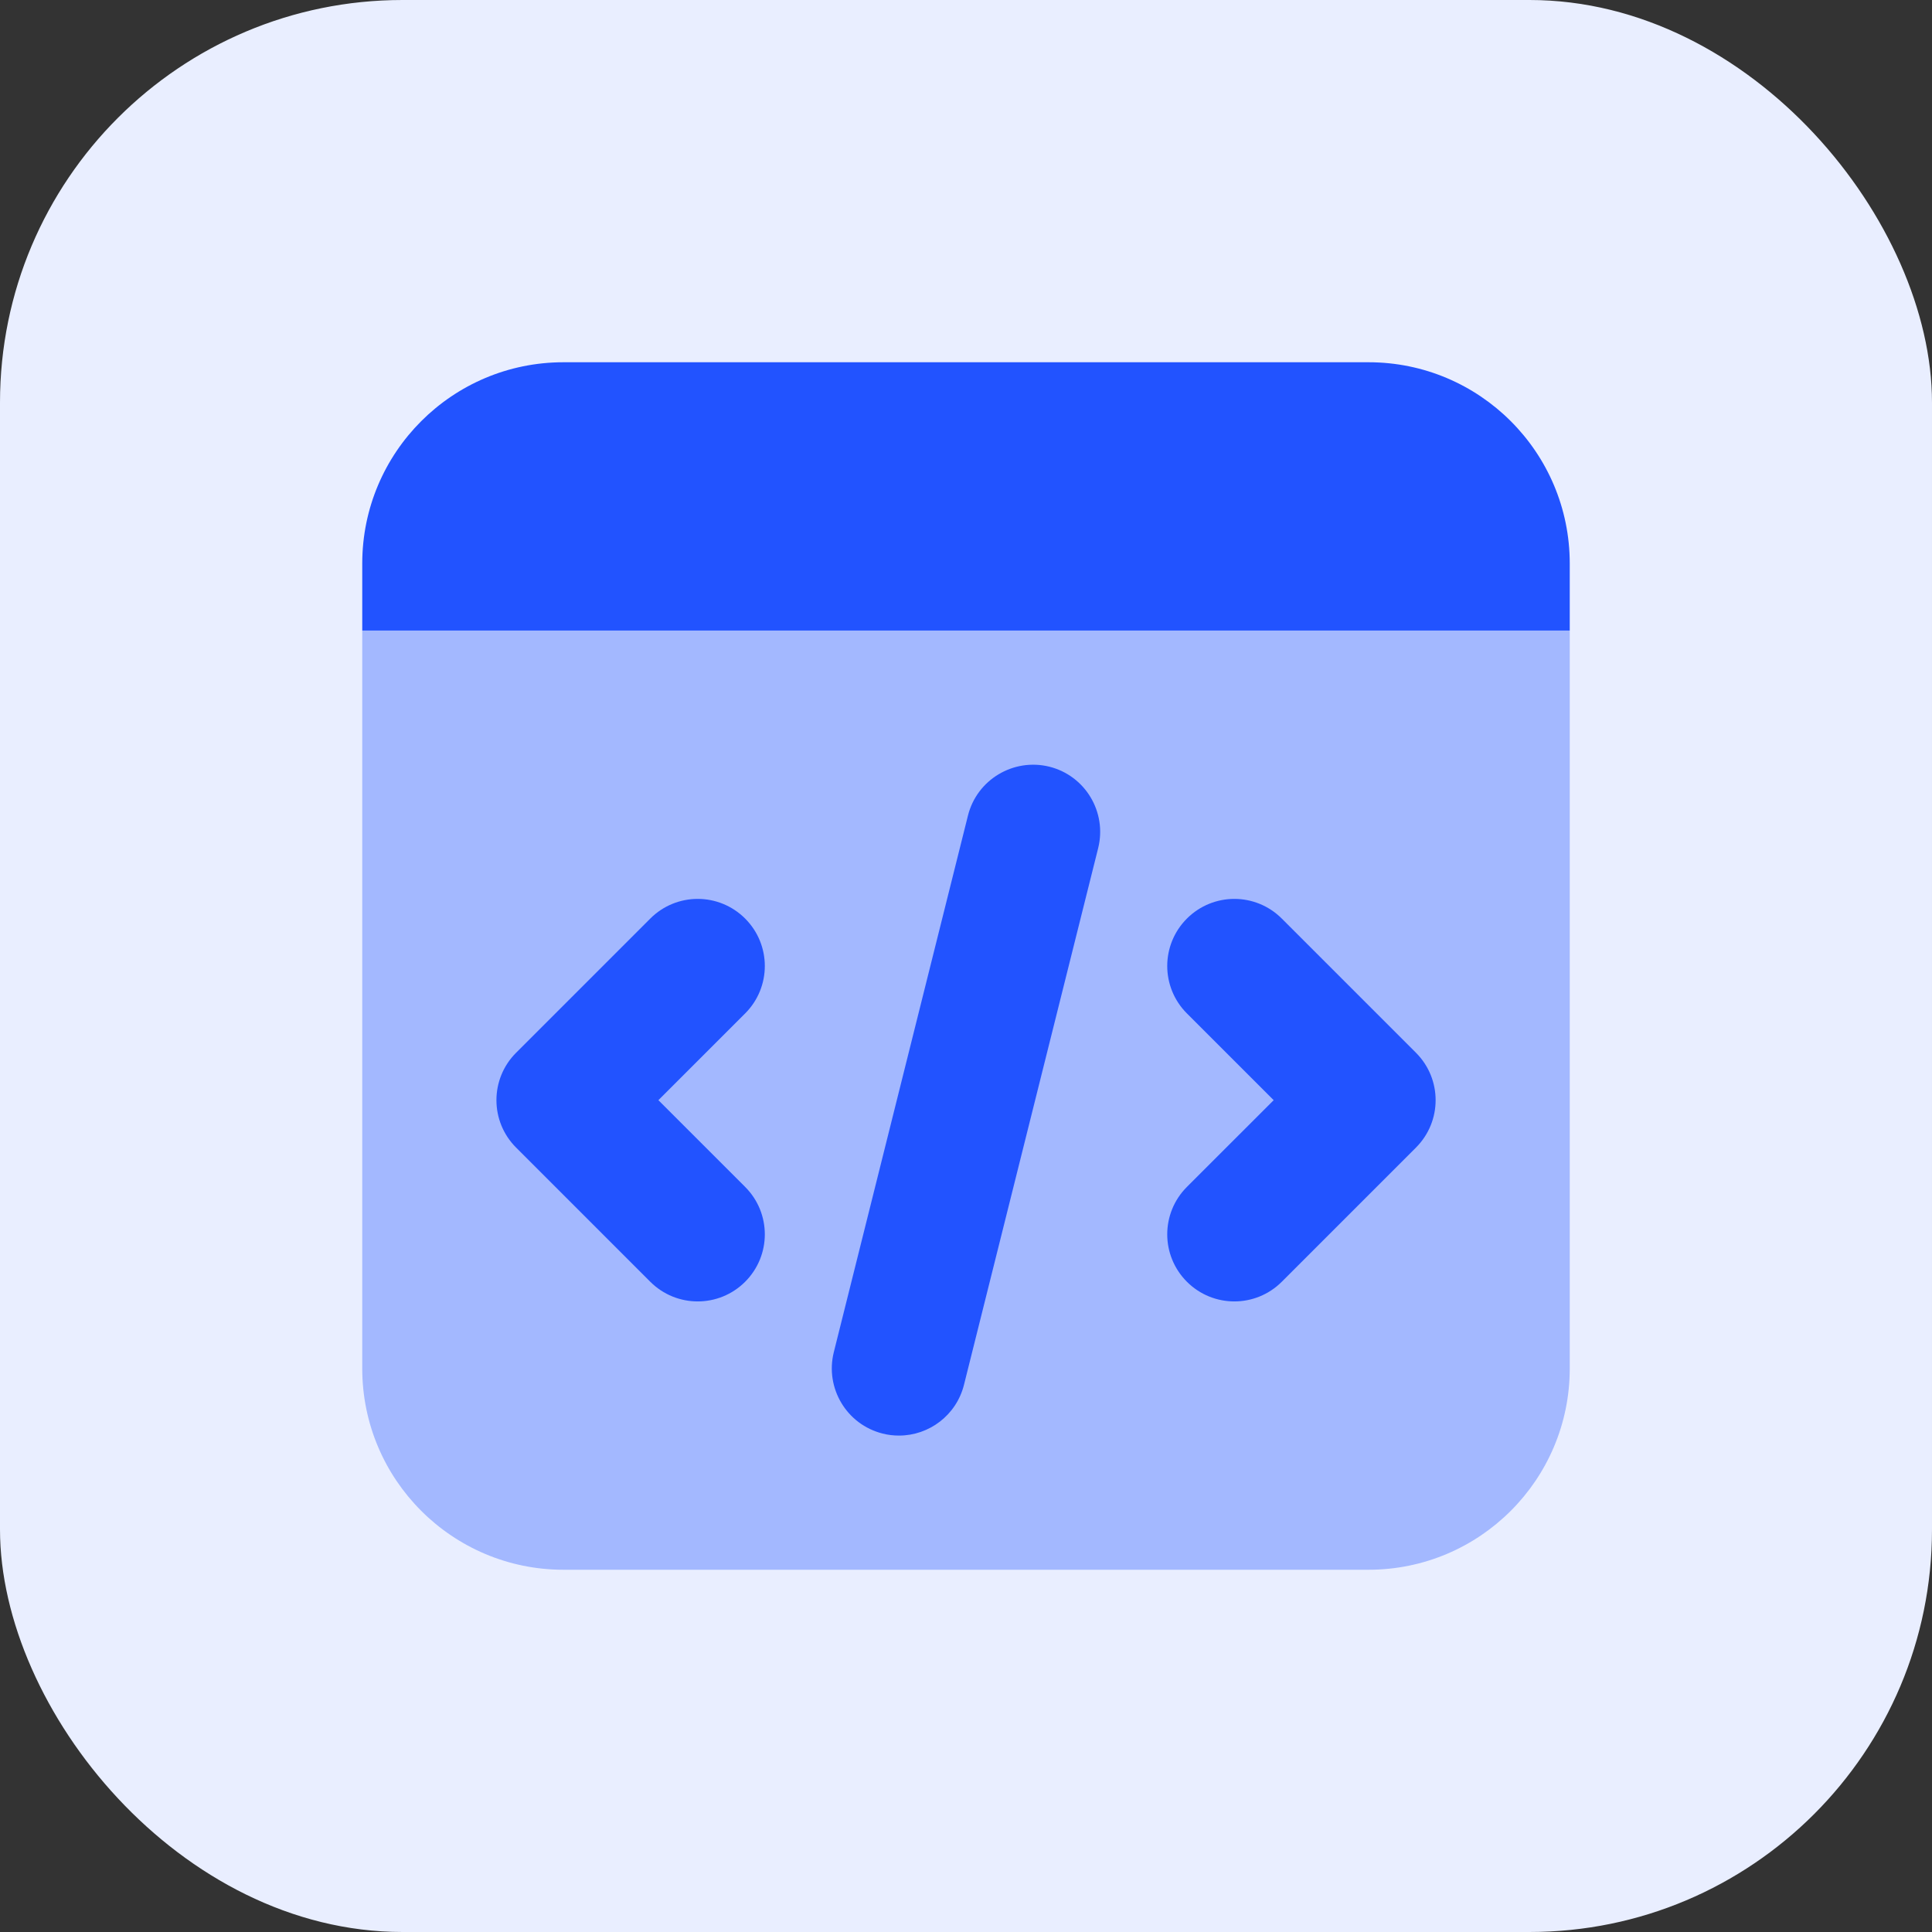
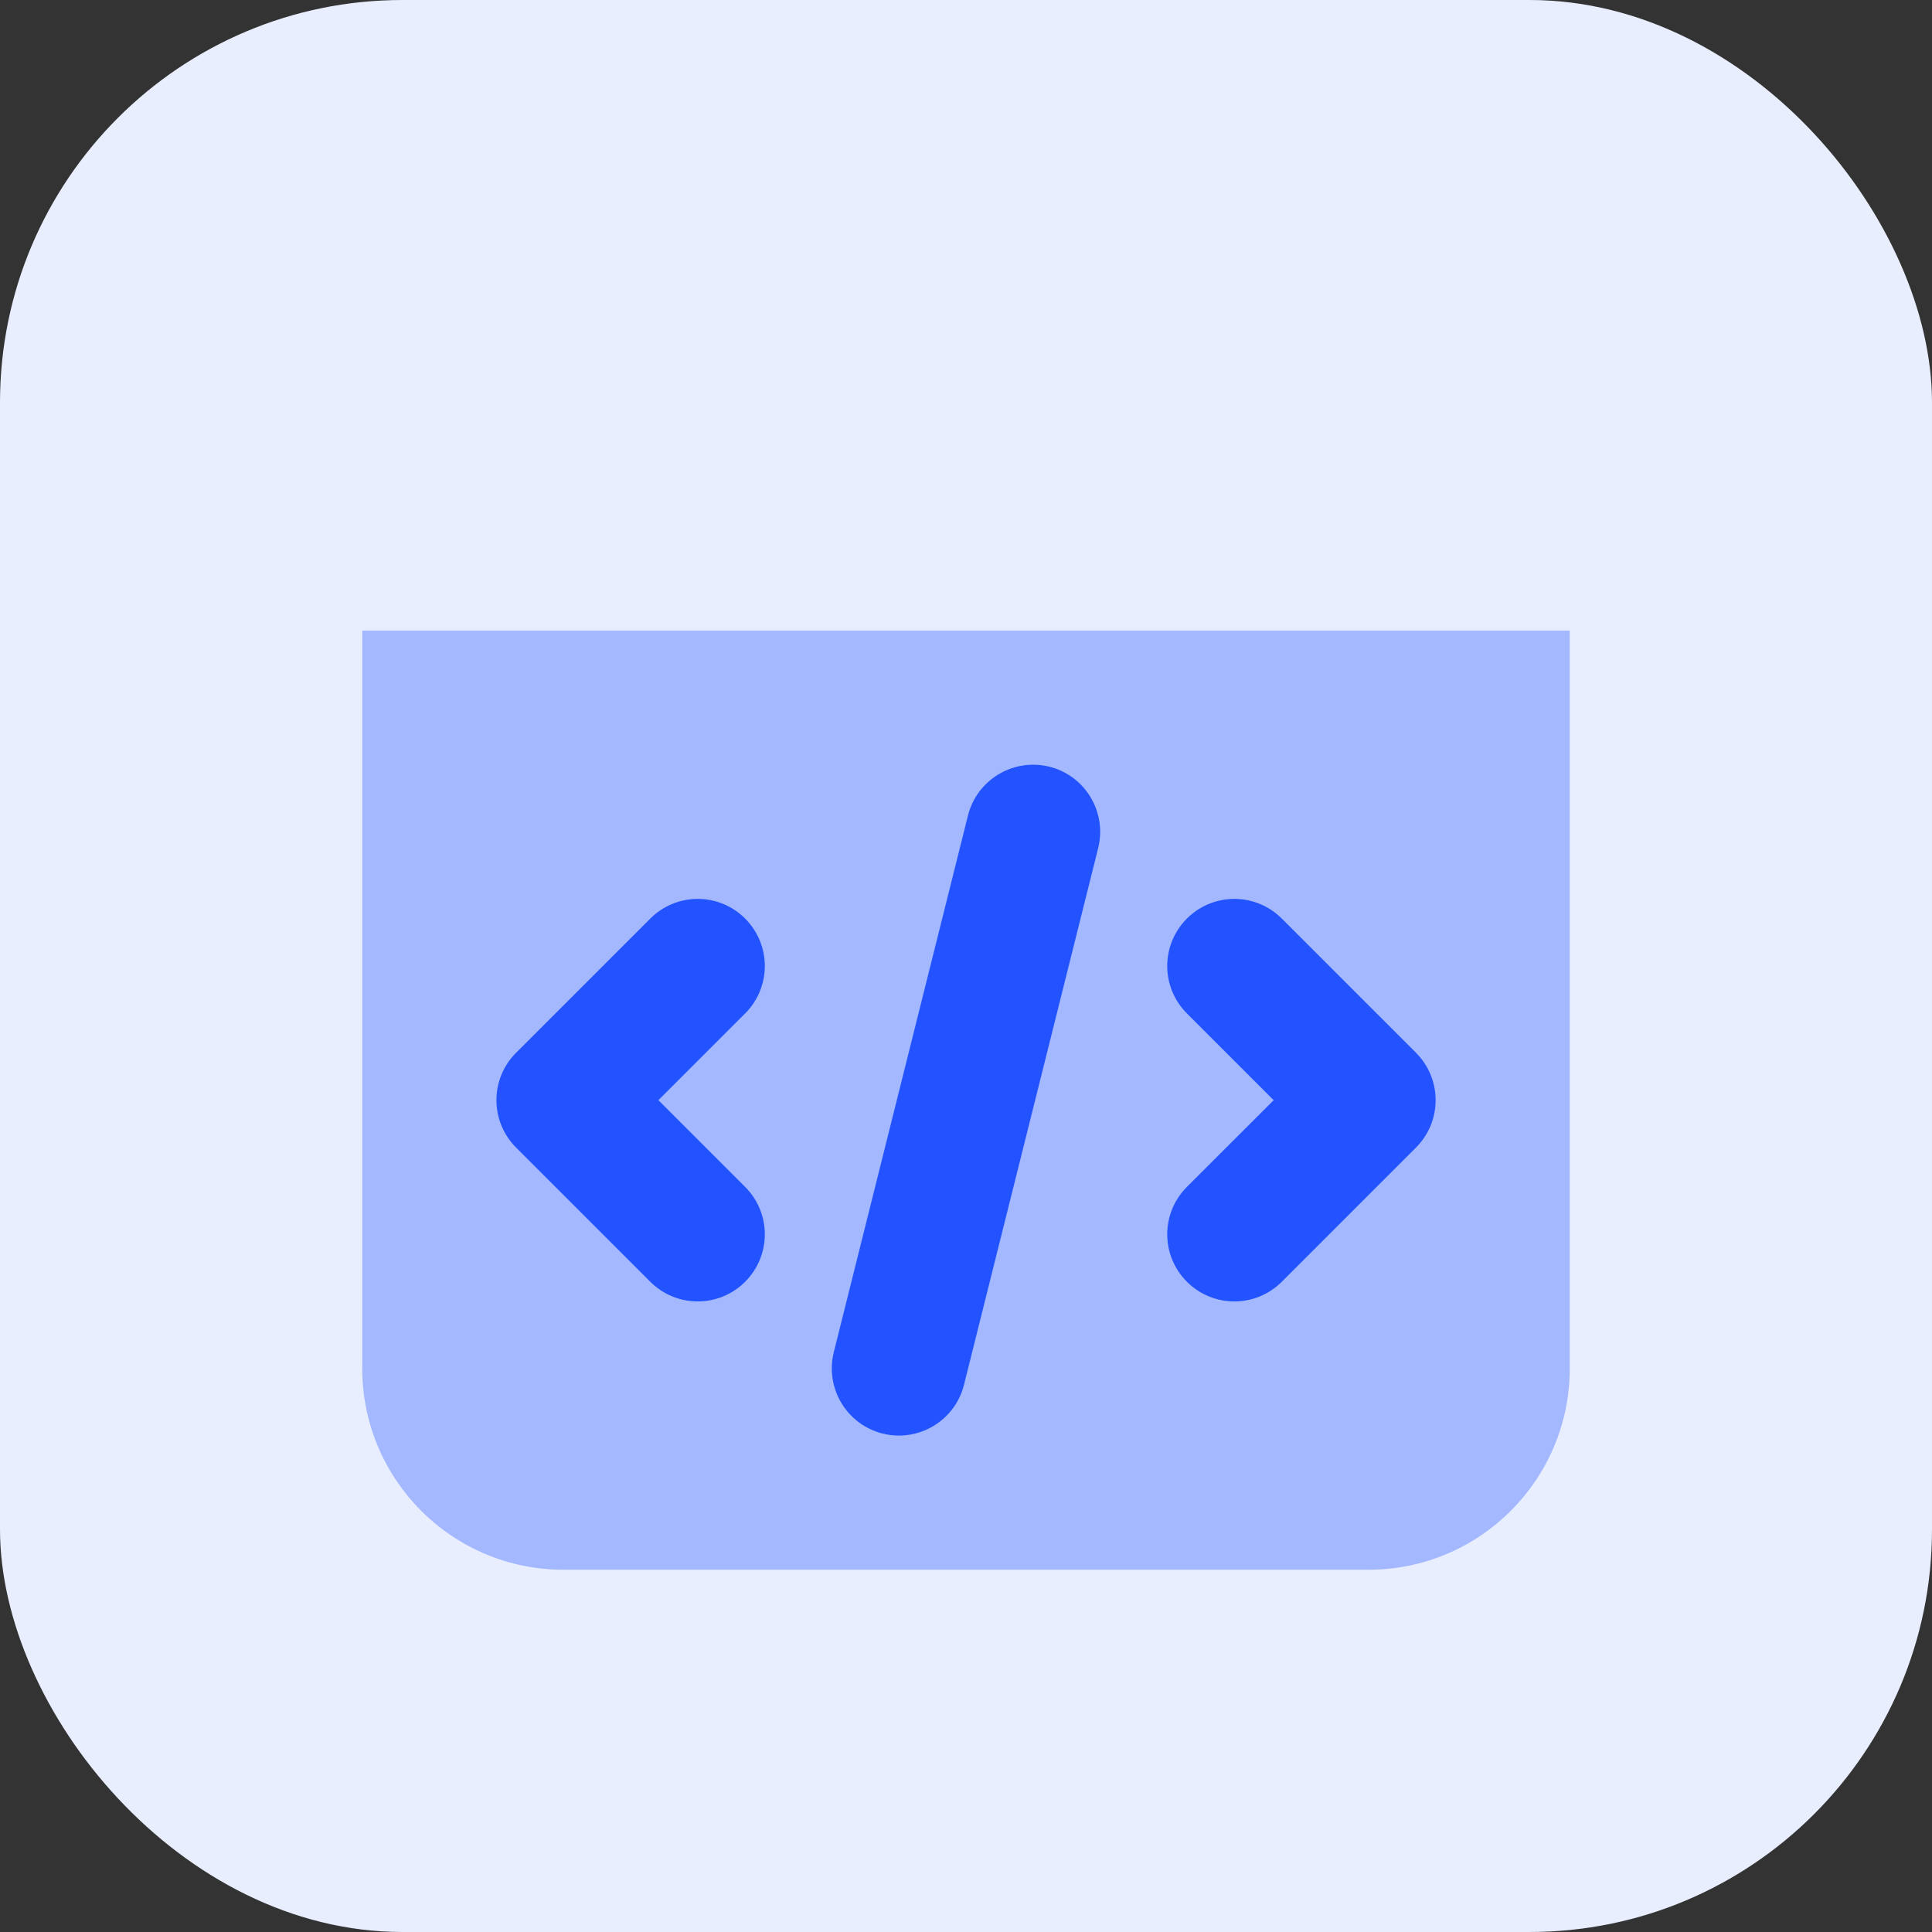
<svg xmlns="http://www.w3.org/2000/svg" width="96" height="96" viewBox="0 0 96 96" fill="none">
  <rect x="0" y="0" width="96" height="96" fill="#333333" stroke="none" />
  <rect width="96" height="96" rx="20" fill="#E9EEFF" />
  <path opacity="0.35" d="M68 78H28C22.477 78 18 73.523 18 68V31.333H78V68C78 73.523 73.523 78 68 78Z" fill="#2253FF" />
-   <path d="M78 31.333H18V28C18 22.477 22.477 18 28 18H68C73.523 18 78 22.477 78 28V31.333Z" fill="#2253FF" />
  <path d="M44.671 71.333C44.401 71.333 44.131 71.303 43.858 71.233C42.071 70.786 40.988 68.976 41.431 67.19L48.098 40.523C48.545 38.736 50.361 37.656 52.141 38.096C53.928 38.543 55.011 40.353 54.568 42.14L47.901 68.806C47.521 70.323 46.165 71.333 44.671 71.333Z" fill="#2253FF" />
  <path d="M61.334 64.667C60.481 64.667 59.627 64.34 58.977 63.69C57.674 62.387 57.674 60.28 58.977 58.977L63.288 54.667L58.977 50.357C57.674 49.053 57.674 46.947 58.977 45.643C60.281 44.34 62.388 44.34 63.691 45.643L70.358 52.31C71.661 53.613 71.661 55.72 70.358 57.023L63.691 63.69C63.041 64.34 62.188 64.667 61.334 64.667Z" fill="#2253FF" />
  <path d="M34.669 64.667C33.816 64.667 32.962 64.34 32.312 63.69L25.645 57.023C24.342 55.72 24.342 53.613 25.645 52.31L32.312 45.643C33.615 44.34 35.722 44.34 37.026 45.643C38.329 46.947 38.329 49.053 37.026 50.357L32.715 54.667L37.026 58.977C38.329 60.28 38.329 62.387 37.026 63.69C36.376 64.34 35.522 64.667 34.669 64.667Z" fill="#2253FF" />
</svg>